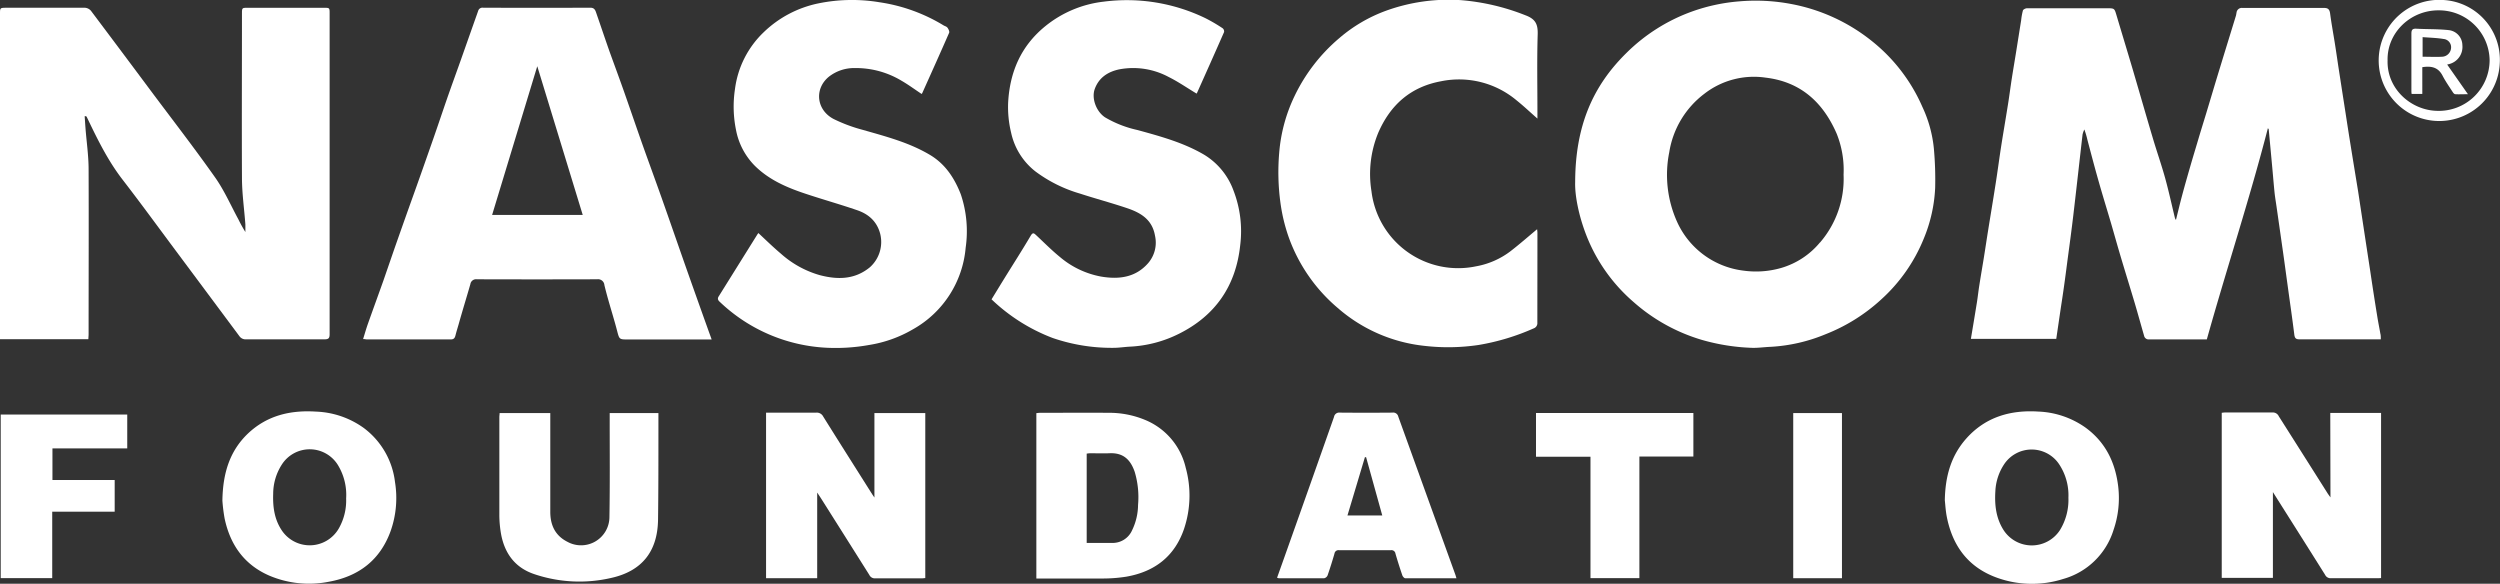
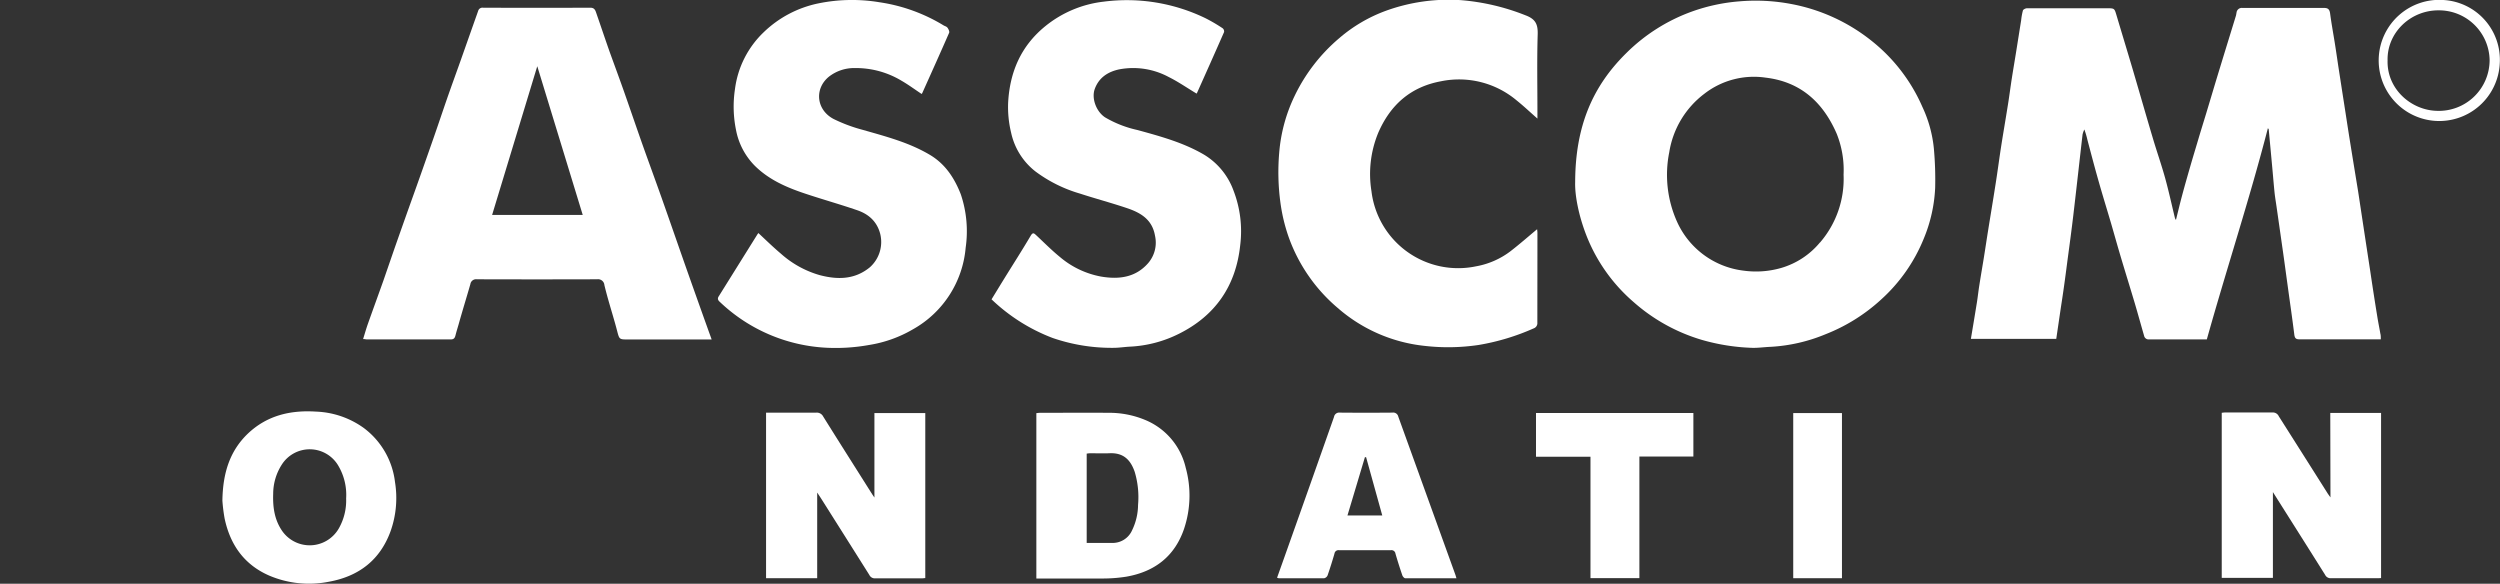
<svg xmlns="http://www.w3.org/2000/svg" viewBox="0 0 664.47 155.15">
  <rect x="0" y="0" width="664.47" height="155.15" fill="#333333" stroke="none" />
  <defs>
    <style>.cls-1{fill:#fff;}</style>
  </defs>
  <title>partner5</title>
  <g id="Layer_2" data-name="Layer 2">
    <g id="Layer_1-2" data-name="Layer 1">
      <path class="cls-1" d="M603,34.4q.48,5.11.95,10.23c.2,2.15.37,4.31.59,6.46.13,1.27.35,2.53.53,3.79q.89,6.2,1.77,12.39c.42,2.95.81,5.9,1.22,8.85.58,4.25,1.2,8.49,1.73,12.74.12,1,.39,1.34,1.41,1.33,6.74,0,13.49,0,20.23,0h1.36c0-.61,0-1.07-.12-1.51-.24-1.41-.53-2.8-.76-4.21q-1-6.12-1.9-12.24-1.55-10.13-3.08-20.26c-.17-1.15-.36-2.29-.55-3.43-.58-3.57-1.17-7.15-1.74-10.72-.43-2.67-.84-5.34-1.25-8q-.85-5.44-1.69-10.89c-.38-2.44-.72-4.89-1.11-7.33-.42-2.67-.92-5.32-1.27-8-.14-1-.46-1.49-1.57-1.49q-10.87,0-21.74,0a1.4,1.4,0,0,0-1.57,1.28c-.06.26-.08.54-.16.8-1.4,4.56-2.81,9.12-4.2,13.68-1.23,4-2.44,8.09-3.66,12.13-.7,2.32-1.43,4.63-2.13,7s-1.46,4.85-2.16,7.28-1.47,5.1-2.15,7.66c-.57,2.11-1.07,4.24-1.64,6.53a3.19,3.19,0,0,1-.26-.49c-.85-3.5-1.61-7-2.57-10.5s-2.19-7-3.23-10.48c-1.83-6.15-3.59-12.31-5.4-18.46-1.43-4.83-2.9-9.65-4.34-14.48-.55-1.85-.54-1.86-2.52-1.87H549.14c-3.45,0-6.9,0-10.35,0-.39,0-1,.29-1.12.58a16.63,16.63,0,0,0-.47,2.61c-.44,2.75-.87,5.49-1.31,8.24-.39,2.44-.81,4.88-1.19,7.32S534,26,533.57,28.54c-.55,3.46-1.15,6.91-1.69,10.37s-1,7.11-1.58,10.66c-.61,3.93-1.27,7.85-1.9,11.78-.38,2.37-.73,4.74-1.11,7.1s-.84,5-1.23,7.51c-.23,1.45-.38,2.91-.61,4.36-.52,3.23-1.06,6.45-1.61,9.75h22.69c.52-3.49,1-6.87,1.52-10.26s1-7,1.44-10.44c.55-4.1,1.11-8.19,1.59-12.3.84-7.1,1.62-14.21,2.44-21.32a6.31,6.31,0,0,1,.47-1.34,21.07,21.07,0,0,1,.83,2.8c.92,3.46,1.82,6.93,2.8,10.37,1.12,4,2.33,7.88,3.49,11.82.87,3,1.68,5.92,2.56,8.87,1.22,4.09,2.49,8.17,3.71,12.26.86,2.9,1.66,5.83,2.5,8.73a1.21,1.21,0,0,0,1.37.94c4.77,0,9.53,0,14.3,0,.3,0,.6,0,1,0,5.25-18.74,11.34-37.2,16.23-56.13C602.87,34.21,603,34.3,603,34.4Z" />
-       <path class="cls-1" d="M65.44,90.19c6.94,0,13.88,0,20.81,0,1.1,0,1.36-.33,1.36-1.37q0-42.62,0-85.23c0-1.51,0-1.52-1.57-1.52H65.9c-1.59,0-1.59,0-1.59,1.62,0,14.5-.07,29,0,43.49,0,4.16.6,8.32.91,12.49,0,.65,0,1.32,0,2a38,38,0,0,1-1.87-3.39c-2-3.68-3.69-7.56-6.09-11-5.39-7.65-11.13-15.07-16.74-22.57Q32.46,13.89,24.32,3.06a2.31,2.31,0,0,0-2.06-1c-6.86,0-13.72,0-20.58,0C0,2.08,0,2.08,0,3.72q0,42,0,84v2.44H23.49c0-.47.06-.88.06-1.3,0-14.61.06-29.22,0-43.84,0-3.66-.55-7.32-.83-11-.08-1-.14-2.1-.22-3.14h.39a1.64,1.64,0,0,1,.2.27c2.75,5.75,5.53,11.46,9.46,16.56,4.89,6.33,9.6,12.8,14.38,19.21Q55.26,78.1,63.61,89.32A2,2,0,0,0,65.44,90.19Z" />
      <path class="cls-1" d="M510.95,28.42A45.67,45.67,0,0,0,497.63,11a48.5,48.5,0,0,0-21.46-9.92A50.57,50.57,0,0,0,462.31.36,48.5,48.5,0,0,0,449.88,3,47.73,47.73,0,0,0,432.2,14.16c-8.91,8.8-13.5,19.38-13.54,34.25-.12,3.39.91,8.88,3,14.21a45,45,0,0,0,12.53,17.66,47.8,47.8,0,0,0,18.19,10.07,54.61,54.61,0,0,0,13,2.09c1.76.09,3.53-.2,5.29-.26a44.4,44.4,0,0,0,14.53-3.34,47.45,47.45,0,0,0,14.78-9.23,44.13,44.13,0,0,0,11.37-16.27A39.88,39.88,0,0,0,514.34,50,91.27,91.27,0,0,0,514,39.49,33.65,33.65,0,0,0,510.95,28.42Zm-27.21,36a21,21,0,0,1-10.33,6.8,24.15,24.15,0,0,1-9.94.72,22.3,22.3,0,0,1-17.73-13,30.42,30.42,0,0,1-2.07-18.48A24.19,24.19,0,0,1,453,24.92a21.46,21.46,0,0,1,16.24-4.29c9.34,1.1,15.3,6.55,18.93,14.91A25.9,25.9,0,0,1,490,46.43,25.89,25.89,0,0,1,483.74,64.46Z" />
      <path class="cls-1" d="M181.68,69.24c-1.94-5.54-3.86-11.09-5.82-16.63-1.71-4.83-3.48-9.63-5.19-14.45-1.57-4.45-3.09-8.91-4.65-13.36-1.3-3.7-2.66-7.37-4-11.07-1.22-3.47-2.4-7-3.6-10.45-.25-.73-.56-1.23-1.52-1.23q-14.24.06-28.48,0a1.19,1.19,0,0,0-1.33.84c-.21.62-.43,1.23-.65,1.84q-2.05,5.8-4.1,11.61c-1.18,3.33-2.4,6.65-3.56,10s-2.35,6.91-3.55,10.35c-2,5.72-4,11.43-6.06,17.14q-2.14,6-4.27,12.07c-1,2.9-2,5.8-3,8.69-1.37,3.85-2.77,7.68-4.13,11.52-.45,1.28-.82,2.58-1.26,4,.47,0,.73.1,1,.1,7.44,0,14.88,0,22.32,0,.81,0,1.06-.4,1.23-1.06.25-1,.54-1.92.82-2.88,1-3.58,2.11-7.17,3.14-10.75a1.53,1.53,0,0,1,1.72-1.29q16,.05,32,0a1.68,1.68,0,0,1,1.9,1.54c.33,1.38.7,2.75,1.09,4.12.75,2.66,1.58,5.3,2.28,8,.61,2.33.55,2.34,3,2.34h22.14c-.41-1.15-.75-2.07-1.08-3Q184.83,78.2,181.68,69.24ZM130.8,57.12l12-39.52,12.08,39.52Z" />
      <path class="cls-1" d="M320.06,41.13c-5.53-3.25-11.65-4.9-17.76-6.58a29.22,29.22,0,0,1-8.59-3.36c-2.35-1.55-3.64-5.05-2.74-7.53,1.11-3.07,3.54-4.6,6.54-5.23a19.93,19.93,0,0,1,13.16,2.06c2.5,1.24,4.81,2.85,7.34,4.37,0,0,.09,0,.13-.13,2.42-5.4,4.83-10.79,7.2-16.2a1.08,1.08,0,0,0-.35-1,43.14,43.14,0,0,0-4.57-2.68A47.9,47.9,0,0,0,293.34.44,30,30,0,0,0,277.78,7c-6.45,5.27-9.4,12.18-9.83,20.33a28.82,28.82,0,0,0,.79,7.92,17.83,17.83,0,0,0,6.47,10.32A37,37,0,0,0,287,51.44c4.14,1.35,8.36,2.47,12.49,3.86,3.64,1.22,6.76,3,7.5,7.37A8.33,8.33,0,0,1,305.11,70c-3.36,3.8-7.78,4.29-12.4,3.52a23.52,23.52,0,0,1-11-5.22c-2.2-1.79-4.2-3.82-6.28-5.76-.58-.54-.9-.88-1.5.14-2.26,3.83-4.66,7.57-7,11.35-1.13,1.83-2.25,3.67-3.39,5.53a48.22,48.22,0,0,0,16.24,10.27A48.2,48.2,0,0,0,296,92.45c1.42,0,2.84-.24,4.26-.31a32.58,32.58,0,0,0,13.08-3.42c9.71-4.84,15.15-12.76,16.29-23.53a30,30,0,0,0-1.78-14.54A18.55,18.55,0,0,0,320.06,41.13Z" />
      <path class="cls-1" d="M247.14,41.15c-5.52-3.28-11.67-4.87-17.77-6.62a41.67,41.67,0,0,1-7.78-2.89c-4.62-2.41-5.2-8-1.32-11.22a10.88,10.88,0,0,1,6.9-2.33,23.52,23.52,0,0,1,12.48,3.39c1.82,1.05,3.53,2.32,5.3,3.49a.75.75,0,0,0,.15-.17c2.41-5.36,4.82-10.71,7.17-16.09.14-.33-.18-1-.44-1.34s-.64-.4-1-.6A45.43,45.43,0,0,0,233.69.59a44.4,44.4,0,0,0-16.27.33A29.44,29.44,0,0,0,203,8.55a25.32,25.32,0,0,0-7.65,15.11,31.11,31.11,0,0,0,.27,10.86A18.32,18.32,0,0,0,200.56,44c3.78,3.78,8.54,5.83,13.5,7.48,4.53,1.51,9.13,2.8,13.65,4.35,3,1,5.3,2.88,6.21,6.21a9,9,0,0,1-2.72,9c-4.05,3.33-8.65,3.32-13.35,2.08a26.36,26.36,0,0,1-10.21-5.62c-2.05-1.73-4-3.62-6.07-5.56-.09.12-.19.24-.27.37L191,78.81c-.34.55-.18,1,.3,1.41A44.26,44.26,0,0,0,220,92.44a49.84,49.84,0,0,0,11-.75,33.47,33.47,0,0,0,11.73-4.21,27.56,27.56,0,0,0,13.93-21.63,30.66,30.66,0,0,0-1.29-14.2C253.66,47.28,251.22,43.57,247.14,41.15Z" />
      <path class="cls-1" d="M408.63,61.92c0-.35-.06-.71-.08-1-2.4,2-4.68,4-7.09,5.86a21.29,21.29,0,0,1-9.12,4,23.21,23.21,0,0,1-27.82-19.95,28.73,28.73,0,0,1,1.78-15.49c3.22-7.45,8.6-12.24,16.7-13.74a23.8,23.8,0,0,1,20.07,5.06c1.85,1.48,3.57,3.11,5.56,4.86,0-.77,0-1.38,0-2,0-6.78-.14-13.57.07-20.34.09-2.73-.56-4.13-3.31-5.14a59.27,59.27,0,0,0-17.08-4,48.93,48.93,0,0,0-20,2.84,40.1,40.1,0,0,0-12.36,7.27A46.43,46.43,0,0,0,344,25.69a42.55,42.55,0,0,0-4,14.88A60.49,60.49,0,0,0,340.34,54a46,46,0,0,0,2.22,9.15,44.11,44.11,0,0,0,13,18.71,41.71,41.71,0,0,0,23,10.06A54.83,54.83,0,0,0,393,91.69a60.61,60.61,0,0,0,14.61-4.4,1.47,1.47,0,0,0,1-1.54C408.61,77.81,408.63,69.87,408.63,61.92Z" />
      <path class="cls-1" d="M619.41,132.2c-.31-.44-.54-.74-.74-1.05q-6.48-10.25-13-20.52a1.72,1.72,0,0,0-1.66-1c-4.19,0-8.37,0-12.56,0-.3,0-.6.05-.94.08v43.88h13.6v-22.8c4.72,7.47,9.32,14.73,13.88,22a1.6,1.6,0,0,0,1.57.89c4.07,0,8.14,0,12.21,0,.37,0,.74,0,1.09-.05V109.75h-13.5Z" />
      <path class="cls-1" d="M232.41,132.24c-.29-.44-.47-.69-.63-.94-4.34-6.87-8.7-13.73-13-20.62a1.88,1.88,0,0,0-1.86-1c-4,0-8,0-12,0h-1.31v44H217.2V130.92c.52.79.89,1.33,1.24,1.89q6.32,10,12.62,20a1.6,1.6,0,0,0,1.55.91c4.11,0,8.21,0,12.32,0,.33,0,.67-.05,1-.08V109.78H232.41Z" />
      <path class="cls-1" d="M304.33,111.6a24.76,24.76,0,0,0-9.74-1.88c-6-.05-12.09,0-18.14,0-.33,0-.66.06-1,.09v43.95c6,0,11.76,0,17.57,0a39.62,39.62,0,0,0,6.35-.49c7.5-1.31,12.84-5.38,15.34-12.71a27.81,27.81,0,0,0,.44-16.24A18.15,18.15,0,0,0,304.33,111.6Zm-1.85,22.61a15.67,15.67,0,0,1-1.57,6.7,5.64,5.64,0,0,1-5.47,3.39c-2.16,0-4.32,0-6.61,0V120.57a7.89,7.89,0,0,1,.88-.1c1.7,0,3.41.07,5.11,0,3.68-.19,5.63,1.64,6.77,4.94A23.43,23.43,0,0,1,302.48,134.21Z" />
      <path class="cls-1" d="M96.59,113.68A23.2,23.2,0,0,0,84,109.4c-6.8-.43-13,1-18.11,5.84-4.81,4.61-6.67,10.47-6.78,17.83a45.56,45.56,0,0,0,.58,4.69c1.47,7,5.18,12.3,11.83,15.21a27,27,0,0,0,15.94,1.64c7.92-1.44,13.57-5.76,16.36-13.45a26.34,26.34,0,0,0,1.17-13A21,21,0,0,0,96.59,113.68ZM90,140.54a8.92,8.92,0,0,1-15.21.27c-1.9-2.93-2.3-6.21-2.18-9.58a14.42,14.42,0,0,1,2.26-7.7,8.8,8.8,0,0,1,15,.17A15.22,15.22,0,0,1,92,132.47,15,15,0,0,1,90,140.54Z" />
-       <path class="cls-1" d="M554.25,113.61a23.24,23.24,0,0,0-12.46-4.22c-7.4-.47-14,1.42-19.09,7.07-4,4.46-5.68,9.85-5.79,16.52.12,1,.2,2.75.54,4.45,1.51,7.59,5.57,13.2,13,16a27.34,27.34,0,0,0,17.89.46,19.51,19.51,0,0,0,13.42-13.06A26,26,0,0,0,563,129.36C562.24,122.92,559.62,117.5,554.25,113.61Zm-6.73,27.27a8.93,8.93,0,0,1-15,0c-2-3.14-2.4-6.65-2.18-10.26a14.11,14.11,0,0,1,2.32-7.2,8.78,8.78,0,0,1,14.49-.24,14.92,14.92,0,0,1,2.61,9.1A15.39,15.39,0,0,1,547.52,140.88Z" />
-       <path class="cls-1" d="M175,114.89c0-1.69,0-3.39,0-5.11H162.05c0,.6,0,1.1,0,1.59,0,8.68.08,17.37-.07,26A7.54,7.54,0,0,1,150.8,144c-3.27-1.66-4.55-4.47-4.54-8q0-12.44,0-24.89v-1.33H132.79c0,.41-.07.75-.07,1.09,0,8.68,0,17.37,0,26a29.56,29.56,0,0,0,.5,5.31c1,5.07,3.78,8.72,8.73,10.4a37.44,37.44,0,0,0,20.62,1c8.11-1.84,12.21-7.08,12.33-15.44C175,130.39,175,122.64,175,114.89Z" />
      <path class="cls-1" d="M371.65,110.74a1.38,1.38,0,0,0-1.58-1.07q-7,.06-13.95,0a1.38,1.38,0,0,0-1.55,1.13q-6.16,17.51-12.38,35c-.91,2.58-1.83,5.15-2.76,7.75a2.07,2.07,0,0,0,.44.14c4,0,8.06,0,12.09,0a1.31,1.31,0,0,0,.9-.77c.66-1.9,1.26-3.82,1.82-5.75a1.07,1.07,0,0,1,1.2-.94q6.91,0,13.82,0a1.07,1.07,0,0,1,1.2.93c.56,1.93,1.17,3.85,1.82,5.75.11.32.5.78.77.78,4.49,0,9,0,13.61,0-.12-.41-.18-.64-.25-.85Q379.25,131.79,371.65,110.74ZM358.14,137l4.64-15.49.31,0L367.39,137Z" />
-       <path class="cls-1" d="M.19,153.66H13.88V136h16.6v-8.42H13.94v-8.4H33.82v-9H.19Z" />
      <path class="cls-1" d="M408.25,121.39h14.48v32.27h13V121.35h14.35V109.77H408.25Z" />
      <path class="cls-1" d="M476.62,153.68h12.95V109.79H476.62Z" />
      <path class="cls-1" d="M649.4,0a16.1,16.1,0,1,0,15,17A15.91,15.91,0,0,0,649.4,0ZM647.7,29.46c-6.85-.16-13.31-5.79-13.11-13.38-.18-7.37,6.06-13.35,13.53-13.33A13.46,13.46,0,0,1,661.71,16,13.5,13.5,0,0,1,647.7,29.46Z" />
-       <path class="cls-1" d="M651.07,17a4.7,4.7,0,0,0,3.4-5,4.07,4.07,0,0,0-3.68-4c-2.84-.3-5.71-.21-8.57-.37-1.06-.06-1.3.35-1.3,1.34,0,5,0,10,0,15,0,.33,0,.67.07,1h2.83V17.86c2.36-.38,4.22,0,5.38,2.25.79,1.53,1.8,2.95,2.73,4.4.14.22.4.51.62.53,1,.06,2.06,0,3.4,0l-5.52-7.88Zm-2-1.92c-1.69.09-3.39,0-5.17,0V9.87c1.92.15,3.76.19,5.56.49a2.2,2.2,0,0,1,2,2.44A2.49,2.49,0,0,1,649.08,15.08Z" />
    </g>
  </g>
</svg>